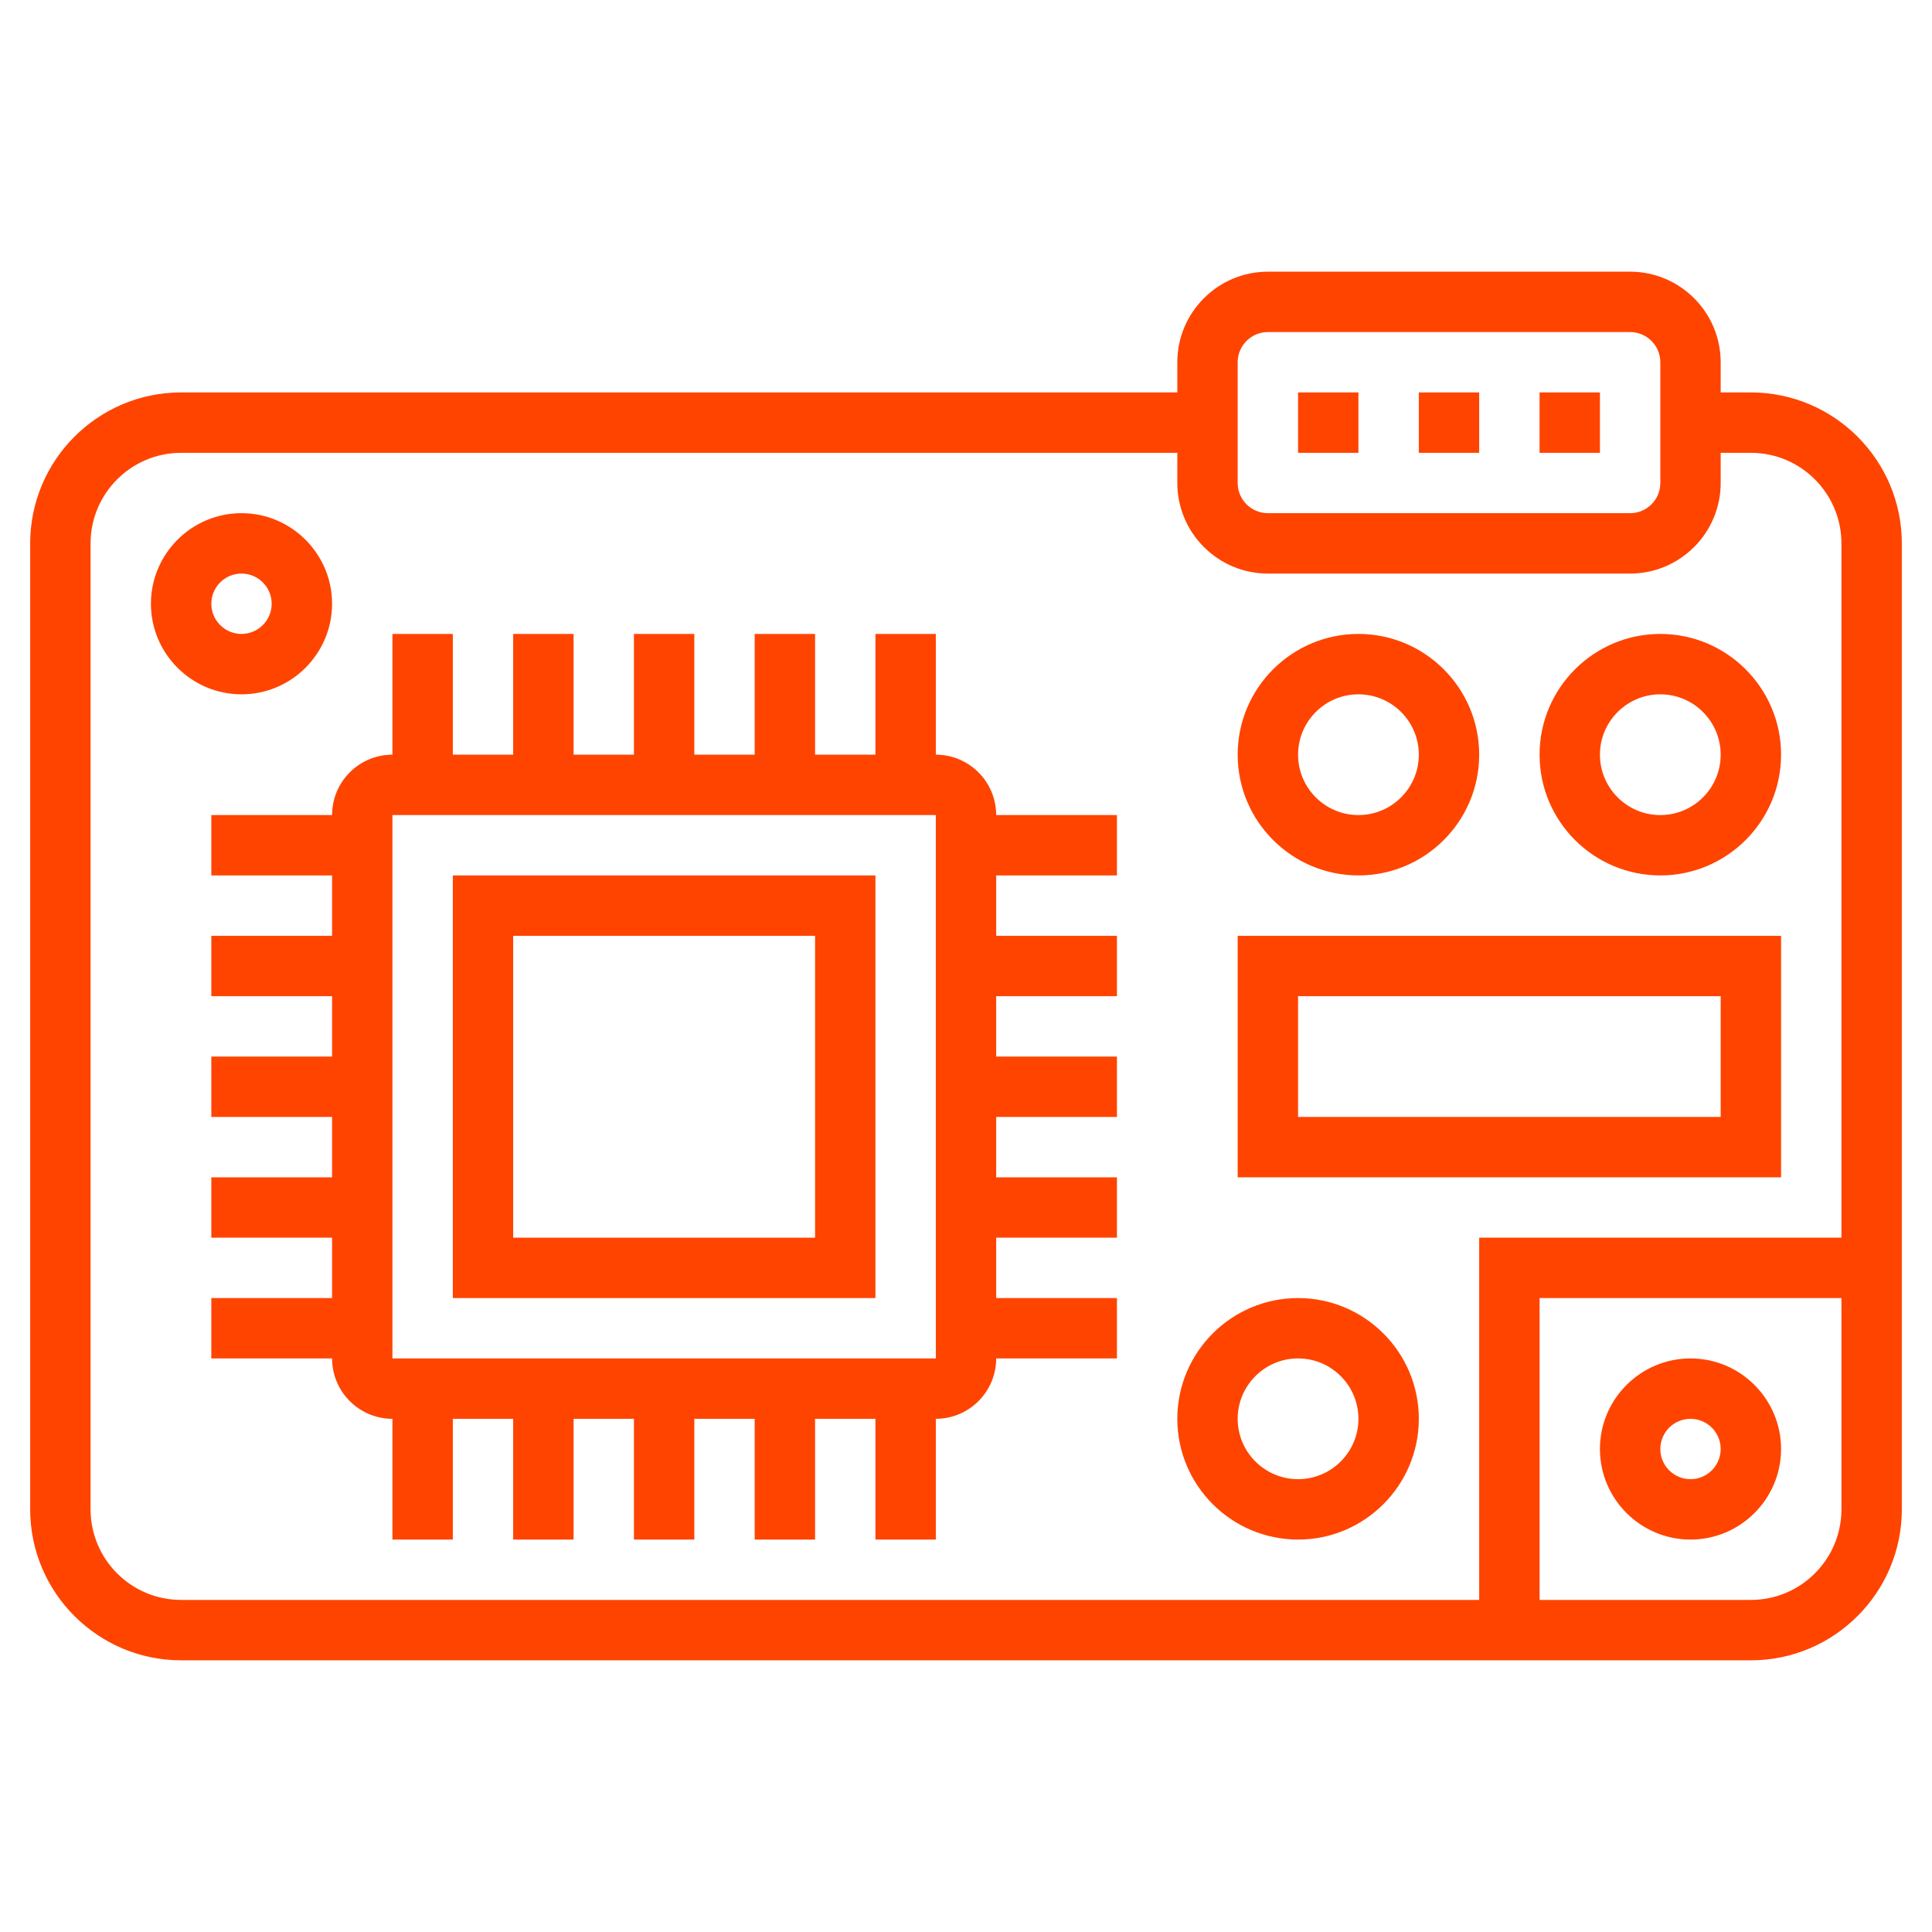
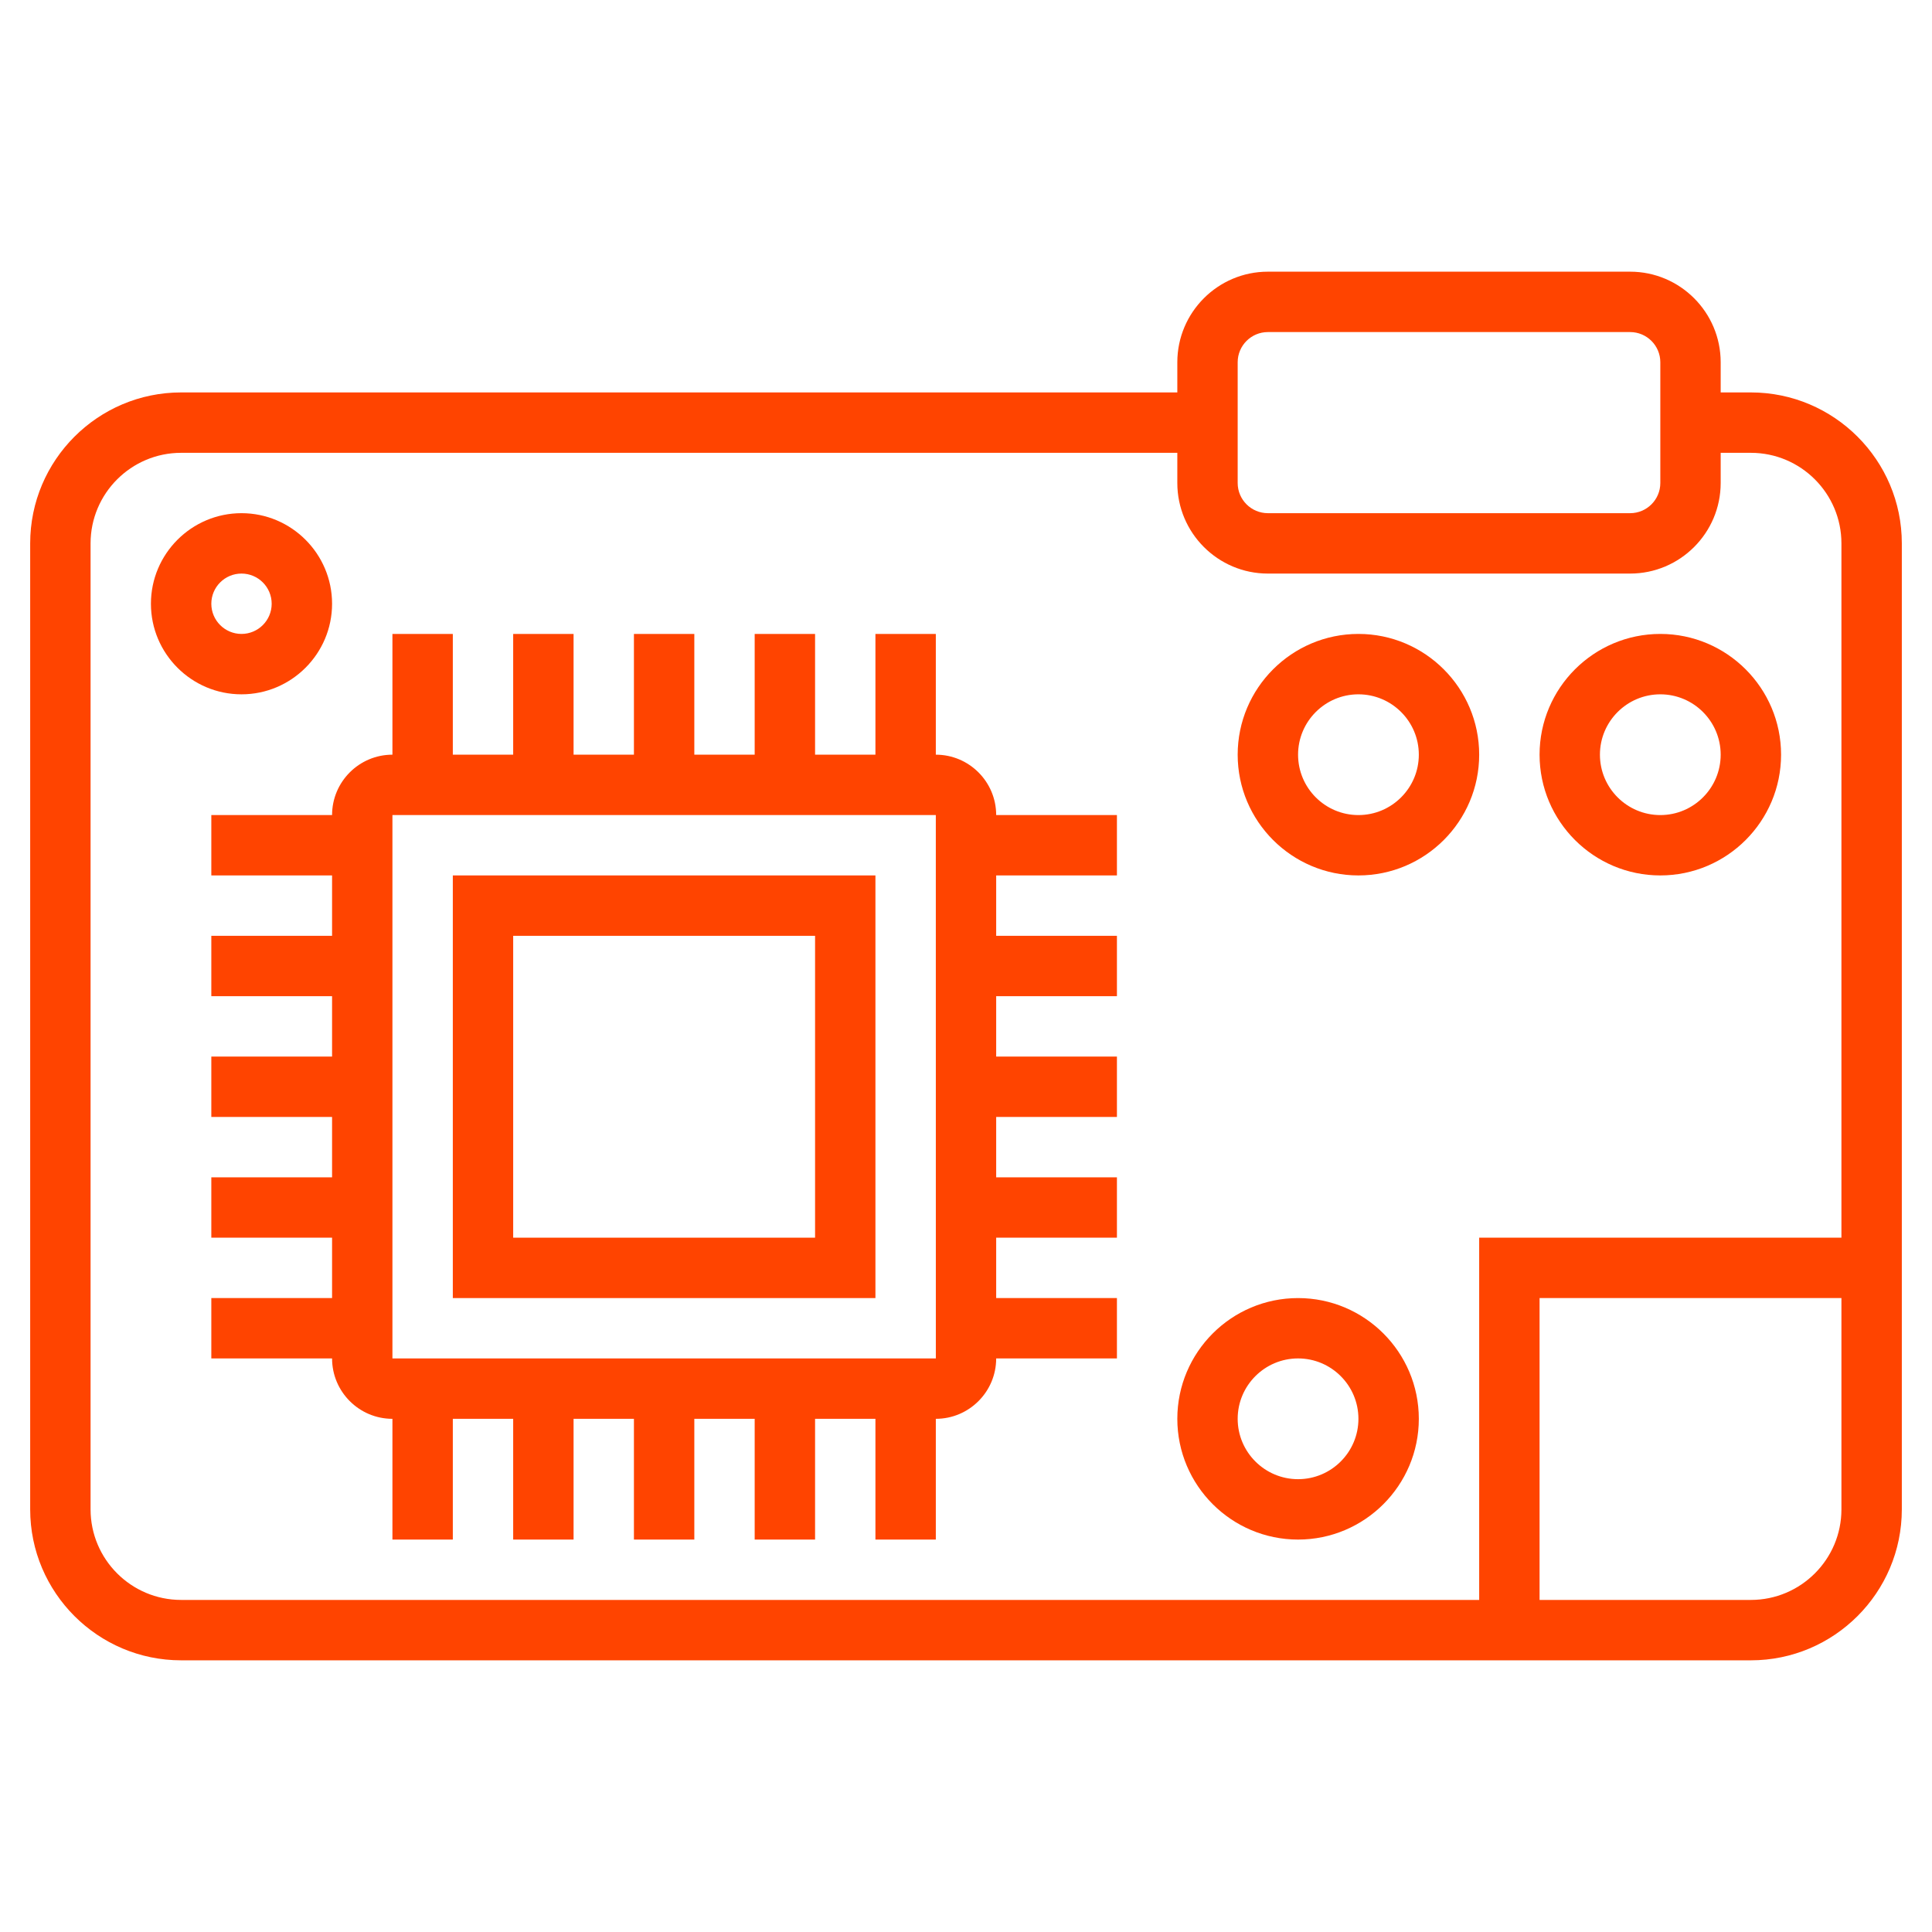
<svg xmlns="http://www.w3.org/2000/svg" width="100" height="100" viewBox="0 0 100 100" fill="none">
  <path d="M90.625 20.312H89.062V18.75C89.062 16.166 86.959 14.062 84.375 14.062H65.625C63.041 14.062 60.938 16.166 60.938 18.75V20.312H9.375C5.067 20.312 1.562 23.817 1.562 28.125V78.125C1.562 82.433 5.067 85.938 9.375 85.938H90.625C94.933 85.938 98.438 82.433 98.438 78.125V28.125C98.438 23.817 94.933 20.312 90.625 20.312ZM64.062 18.75C64.062 17.887 64.764 17.188 65.625 17.188H84.375C85.236 17.188 85.938 17.887 85.938 18.75V25C85.938 25.863 85.236 26.562 84.375 26.562H65.625C64.764 26.562 64.062 25.863 64.062 25V18.75ZM4.688 78.125V28.125C4.688 25.541 6.791 23.438 9.375 23.438H60.938V25C60.938 27.584 63.041 29.688 65.625 29.688H84.375C86.959 29.688 89.062 27.584 89.062 25V23.438H90.625C93.209 23.438 95.312 25.541 95.312 28.125V64.062H76.562V82.812H9.375C6.791 82.812 4.688 80.709 4.688 78.125ZM90.625 82.812H79.688V67.188H95.312V78.125C95.312 80.709 93.209 82.812 90.625 82.812Z" fill="#FF4400" />
  <path d="M17.188 31.25C17.188 28.666 15.084 26.562 12.5 26.562C9.916 26.562 7.812 28.666 7.812 31.25C7.812 33.834 9.916 35.938 12.5 35.938C15.084 35.938 17.188 33.834 17.188 31.25ZM10.938 31.25C10.938 30.387 11.639 29.688 12.5 29.688C13.361 29.688 14.062 30.387 14.062 31.25C14.062 32.112 13.361 32.812 12.5 32.812C11.639 32.812 10.938 32.112 10.938 31.25Z" fill="#FF4400" />
-   <path d="M87.5 70.312C84.916 70.312 82.812 72.416 82.812 75C82.812 77.584 84.916 79.688 87.5 79.688C90.084 79.688 92.188 77.584 92.188 75C92.188 72.416 90.084 70.312 87.5 70.312ZM87.5 76.562C86.639 76.562 85.938 75.862 85.938 75C85.938 74.138 86.639 73.438 87.5 73.438C88.361 73.438 89.062 74.138 89.062 75C89.062 75.862 88.361 76.562 87.5 76.562Z" fill="#FF4400" />
  <path d="M23.438 67.188H45.312V45.312H23.438V67.188ZM26.562 48.438H42.188V64.062H26.562V48.438Z" fill="#FF4400" />
  <path d="M48.438 39.062V32.812H45.312V39.062H42.188V32.812H39.062V39.062H35.938V32.812H32.812V39.062H29.688V32.812H26.562V39.062H23.438V32.812H20.312V39.062C18.589 39.062 17.188 40.464 17.188 42.188H10.938V45.312H17.188V48.438H10.938V51.562H17.188V54.688H10.938V57.812H17.188V60.938H10.938V64.062H17.188V67.188H10.938V70.312H17.188C17.188 72.036 18.589 73.438 20.312 73.438V79.688H23.438V73.438H26.562V79.688H29.688V73.438H32.812V79.688H35.938V73.438H39.062V79.688H42.188V73.438H45.312V79.688H48.438V73.438C50.161 73.438 51.562 72.036 51.562 70.312H57.812V67.188H51.562V64.062H57.812V60.938H51.562V57.812H57.812V54.688H51.562V51.562H57.812V48.438H51.562V45.312H57.812V42.188H51.562C51.562 40.464 50.161 39.062 48.438 39.062ZM20.312 70.312V42.188H48.438L48.439 70.312H20.312Z" fill="#FF4400" />
  <path d="M70.312 45.312C73.759 45.312 76.562 42.509 76.562 39.062C76.562 35.616 73.759 32.812 70.312 32.812C66.866 32.812 64.062 35.616 64.062 39.062C64.062 42.509 66.866 45.312 70.312 45.312ZM70.312 35.938C72.036 35.938 73.438 37.339 73.438 39.062C73.438 40.786 72.036 42.188 70.312 42.188C68.589 42.188 67.188 40.786 67.188 39.062C67.188 37.339 68.589 35.938 70.312 35.938Z" fill="#FF4400" />
  <path d="M85.938 45.312C89.384 45.312 92.188 42.509 92.188 39.062C92.188 35.616 89.384 32.812 85.938 32.812C82.491 32.812 79.688 35.616 79.688 39.062C79.688 42.509 82.491 45.312 85.938 45.312ZM85.938 35.938C87.661 35.938 89.062 37.339 89.062 39.062C89.062 40.786 87.661 42.188 85.938 42.188C84.214 42.188 82.812 40.786 82.812 39.062C82.812 37.339 84.214 35.938 85.938 35.938Z" fill="#FF4400" />
-   <path d="M92.188 48.438H64.062V60.938H92.188V48.438ZM89.062 57.812H67.188V51.562H89.062V57.812Z" fill="#FF4400" />
  <path d="M67.188 67.188C63.741 67.188 60.938 69.991 60.938 73.438C60.938 76.884 63.741 79.688 67.188 79.688C70.634 79.688 73.438 76.884 73.438 73.438C73.438 69.991 70.634 67.188 67.188 67.188ZM67.188 76.562C65.464 76.562 64.062 75.161 64.062 73.438C64.062 71.714 65.464 70.312 67.188 70.312C68.911 70.312 70.312 71.714 70.312 73.438C70.312 75.161 68.911 76.562 67.188 76.562Z" fill="#FF4400" />
-   <path d="M73.438 20.312H76.562V23.438H73.438V20.312Z" fill="#FF4400" />
-   <path d="M79.688 20.312H82.812V23.438H79.688V20.312Z" fill="#FF4400" />
-   <path d="M67.188 20.312H70.312V23.438H67.188V20.312Z" fill="#FF4400" />
</svg>